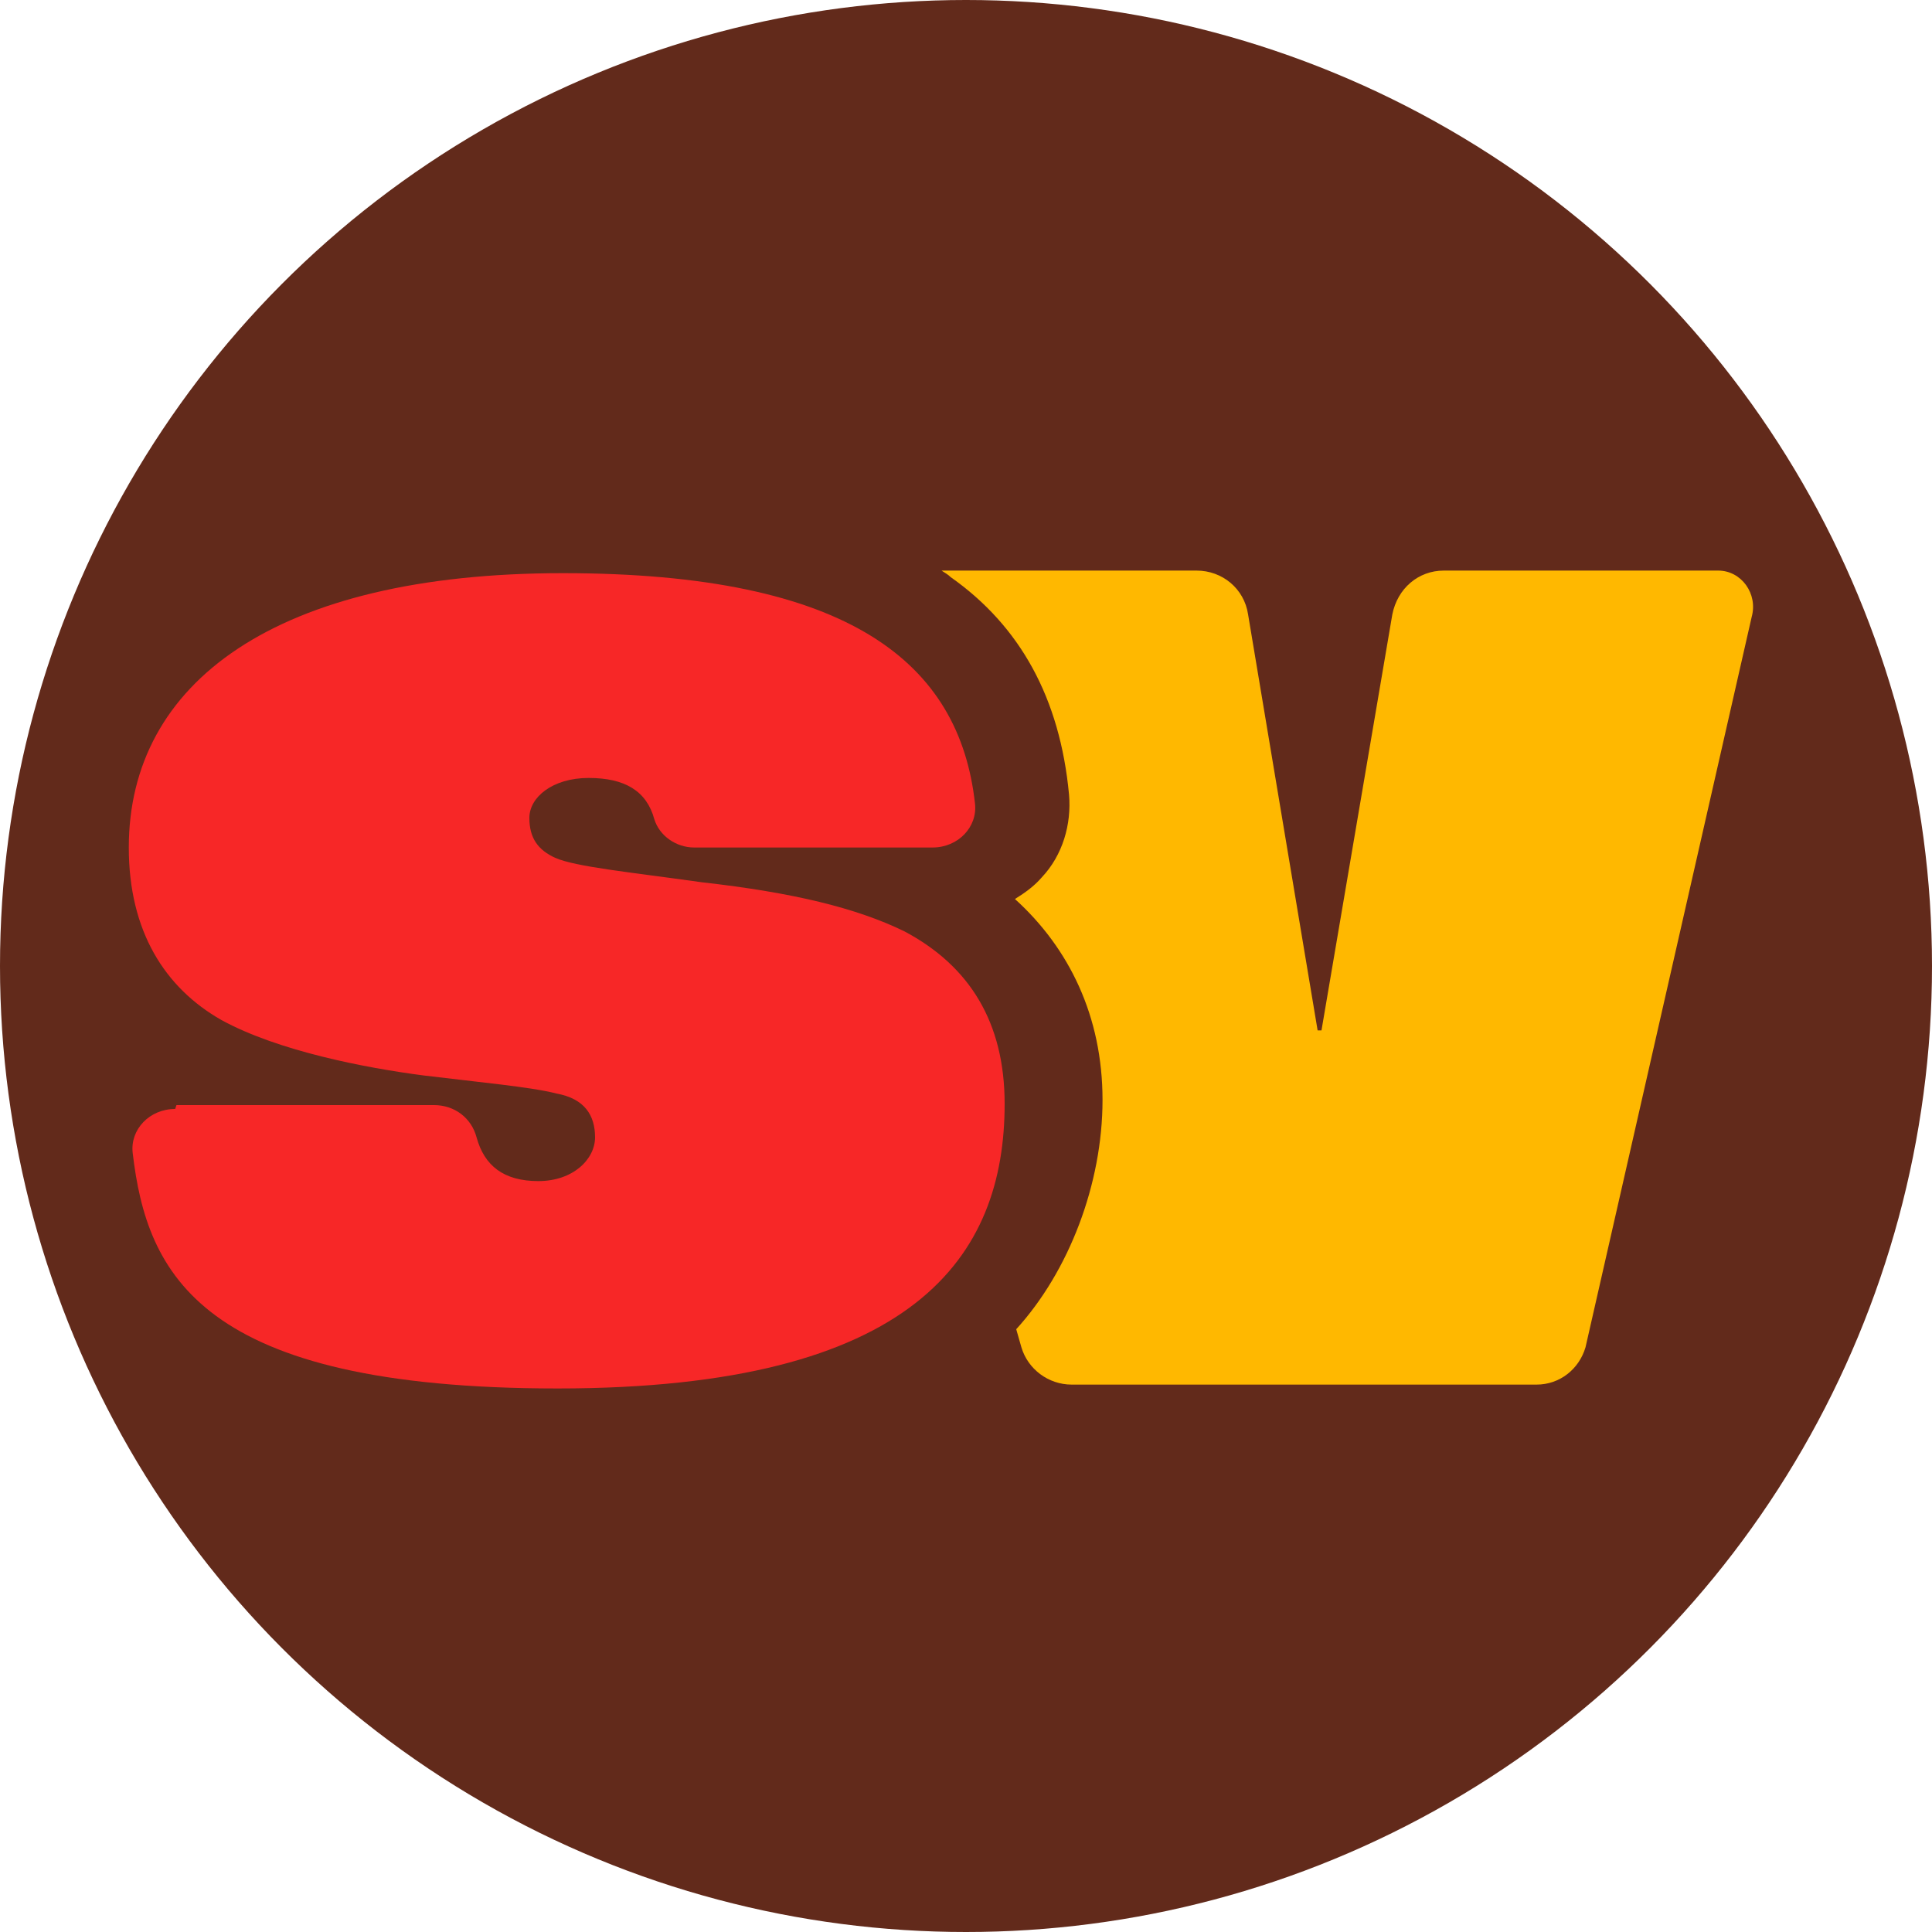
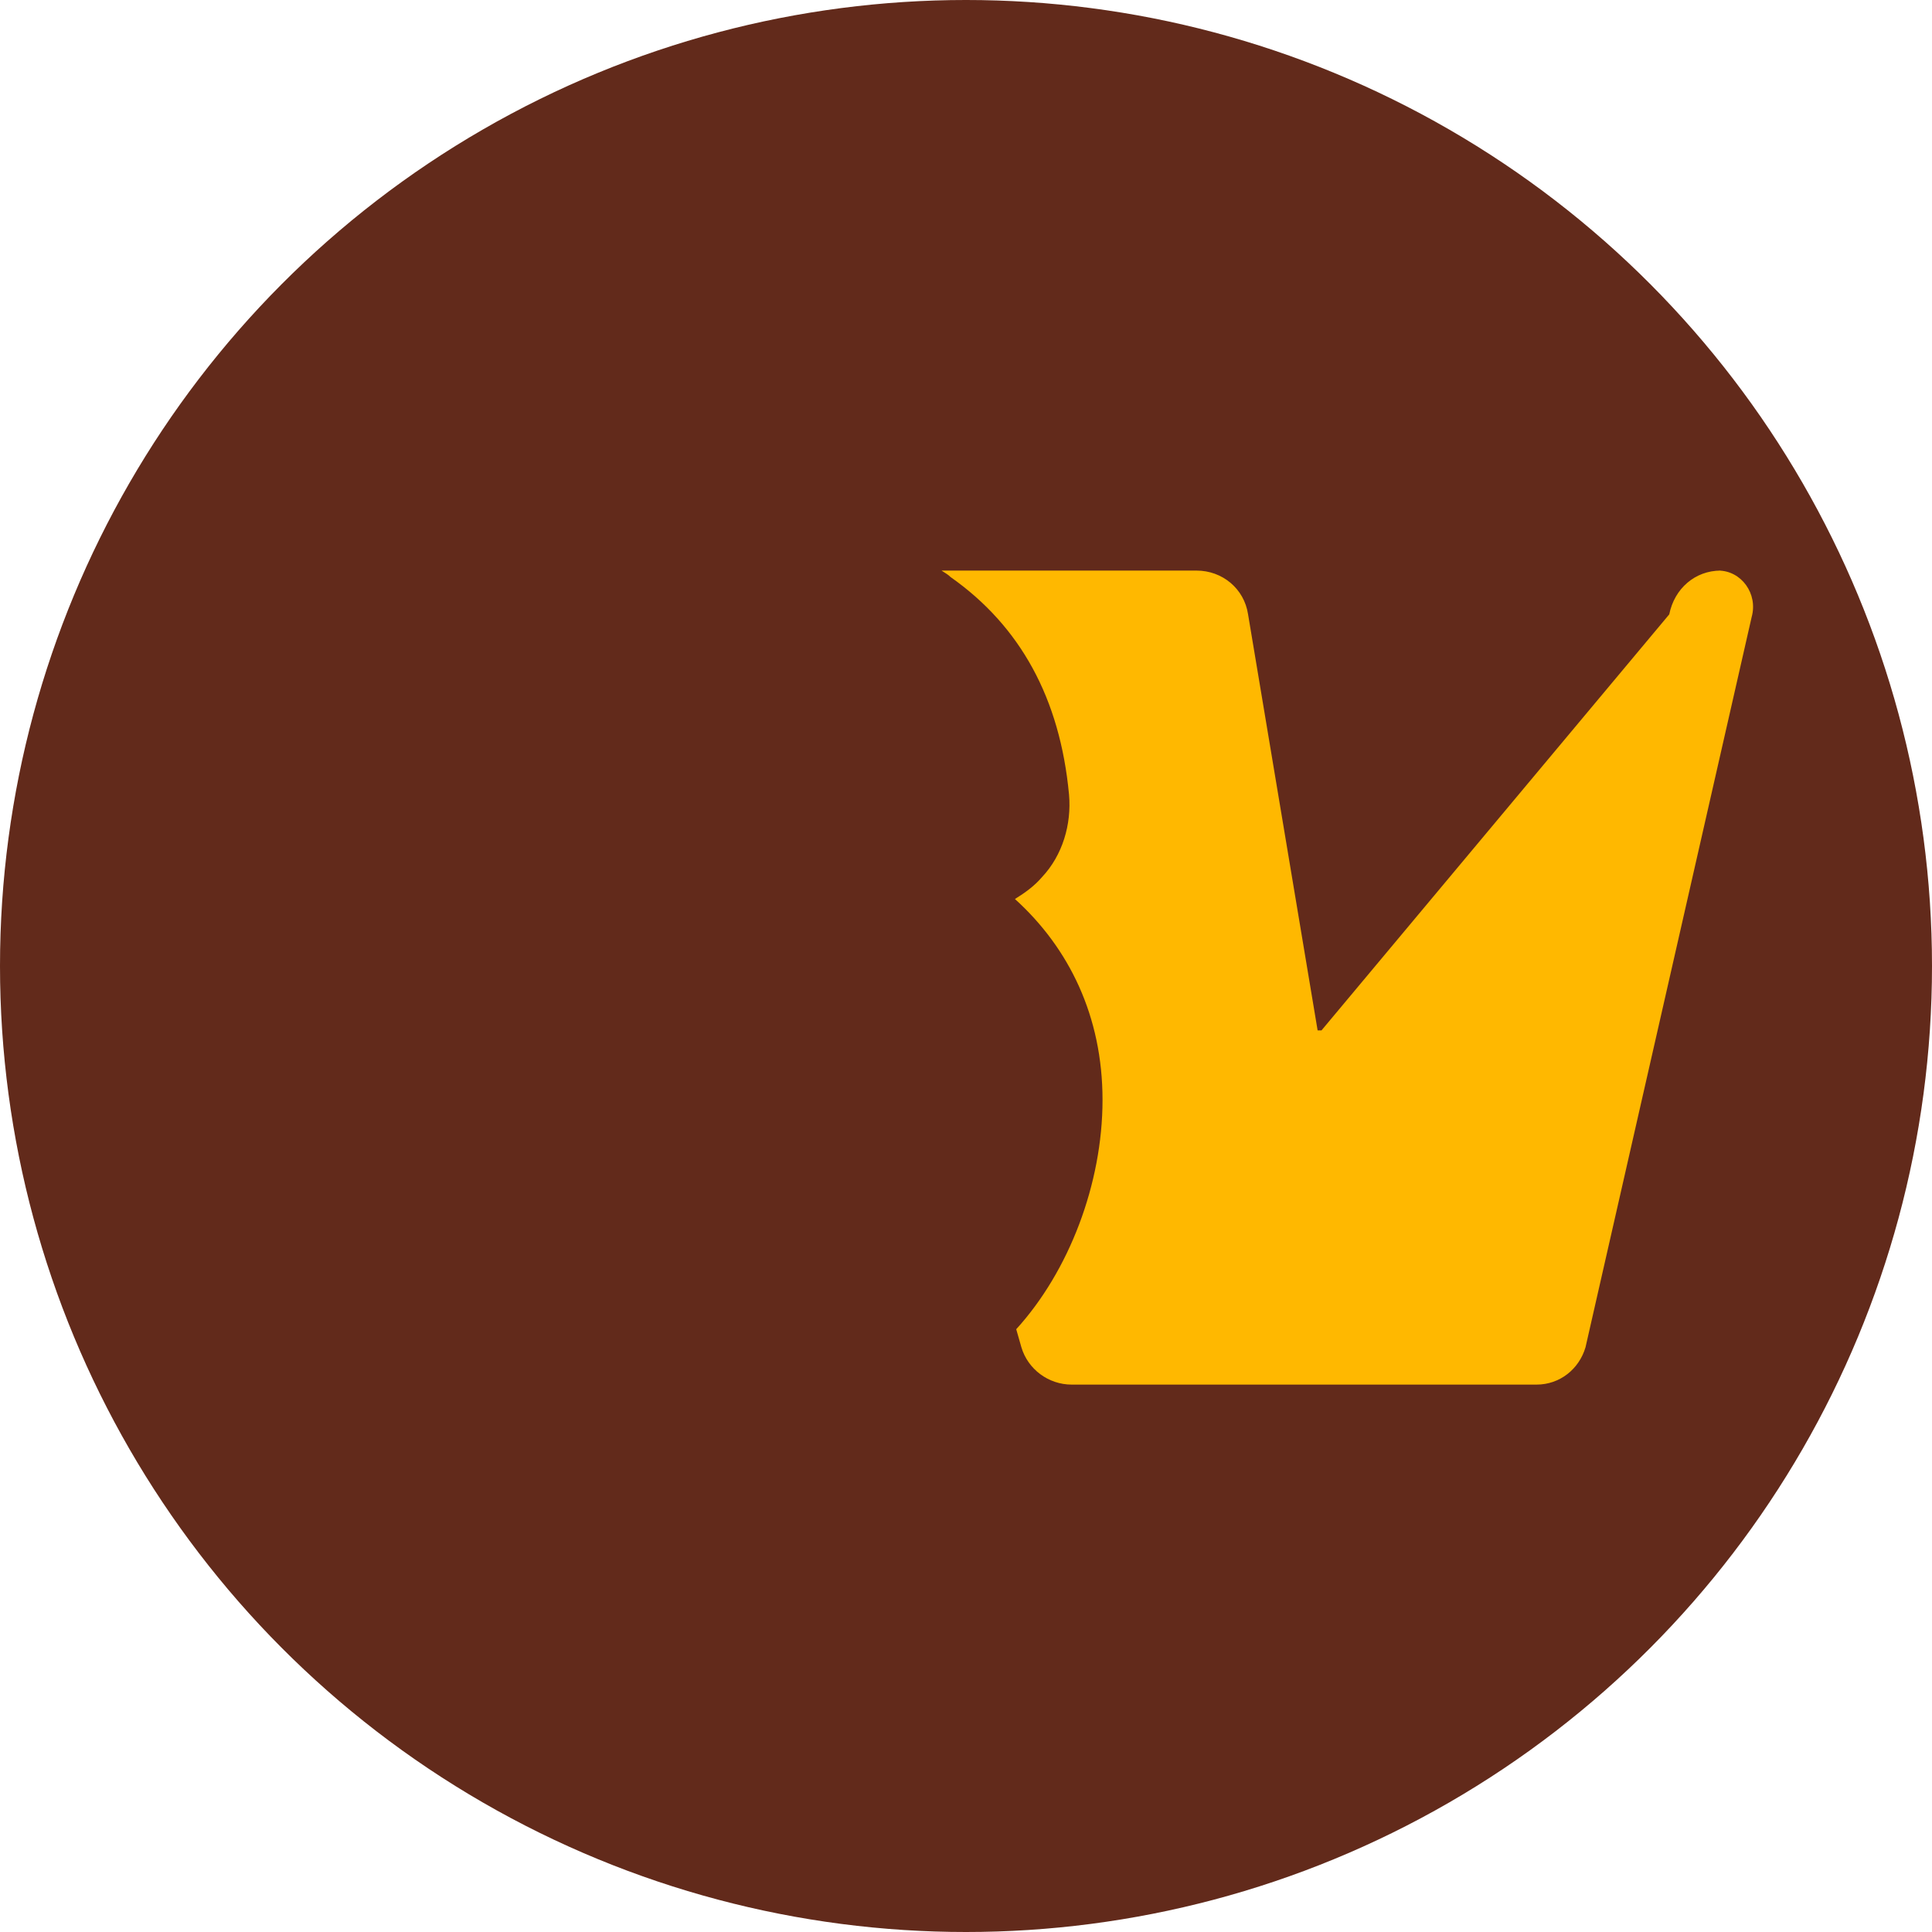
<svg xmlns="http://www.w3.org/2000/svg" viewBox="0 0 150 150">
  <circle cx="75" cy="75" r="75" fill="#622a1b" />
-   <path d="M133.6 44.3h-21.5c-2 0-3.6 1.4-4 3.4L102.6 80h-.3l-5.4-32.3c-.3-2-2-3.4-4-3.4H73.1c.3.2.5.3.7.5 5.4 3.8 8.5 9.4 9.2 16.9.2 2.3-.5 4.7-2.1 6.4-.6.7-1.3 1.2-2.1 1.7 4.2 3.8 6.8 9.1 6.8 15.6s-2.6 13.3-6.7 17.8l.4 1.4c.5 1.7 2.1 2.9 3.9 2.9h36.1c1.8 0 3.3-1.2 3.8-2.9L136 47.9c.5-1.8-.8-3.6-2.6-3.6h0z" fill="#ffb800" />
-   <path d="M13.7 85.8h20c1.6 0 2.9 1 3.3 2.5.6 2.2 2.1 3.4 4.8 3.4s4.4-1.7 4.4-3.4-.8-3-3-3.4c-1.9-.5-6.2-.9-10.3-1.4-4.6-.6-11.3-1.9-15.7-4.3-4.4-2.5-7.2-6.9-7.2-13.4C10 53 21.4 44.5 43.7 44.5s30.8 7 32 17.9c.2 1.8-1.3 3.4-3.3 3.4H53.9c-1.4 0-2.7-.9-3.1-2.2-.6-2.2-2.3-3.2-5.1-3.2s-4.6 1.5-4.6 3.1.7 2.5 2 3.1c1.6.7 5.7 1.1 11.4 1.9 7.1.8 12 2 15.7 3.8C75.3 75 78 79.4 78 85.7c0 11.8-6.9 22.1-34.7 22.1s-31.9-8.9-33-18.3c-.2-1.8 1.3-3.4 3.3-3.4h0z" fill="#f72727" />
+   <path d="M133.6 44.3c-2 0-3.6 1.4-4 3.4L102.6 80h-.3l-5.4-32.3c-.3-2-2-3.4-4-3.4H73.1c.3.2.5.3.7.5 5.4 3.8 8.5 9.4 9.2 16.9.2 2.3-.5 4.7-2.1 6.4-.6.7-1.3 1.2-2.1 1.7 4.2 3.8 6.8 9.1 6.8 15.6s-2.6 13.3-6.7 17.8l.4 1.4c.5 1.7 2.1 2.9 3.9 2.9h36.1c1.8 0 3.3-1.2 3.8-2.9L136 47.9c.5-1.8-.8-3.6-2.6-3.6h0z" fill="#ffb800" />
</svg>